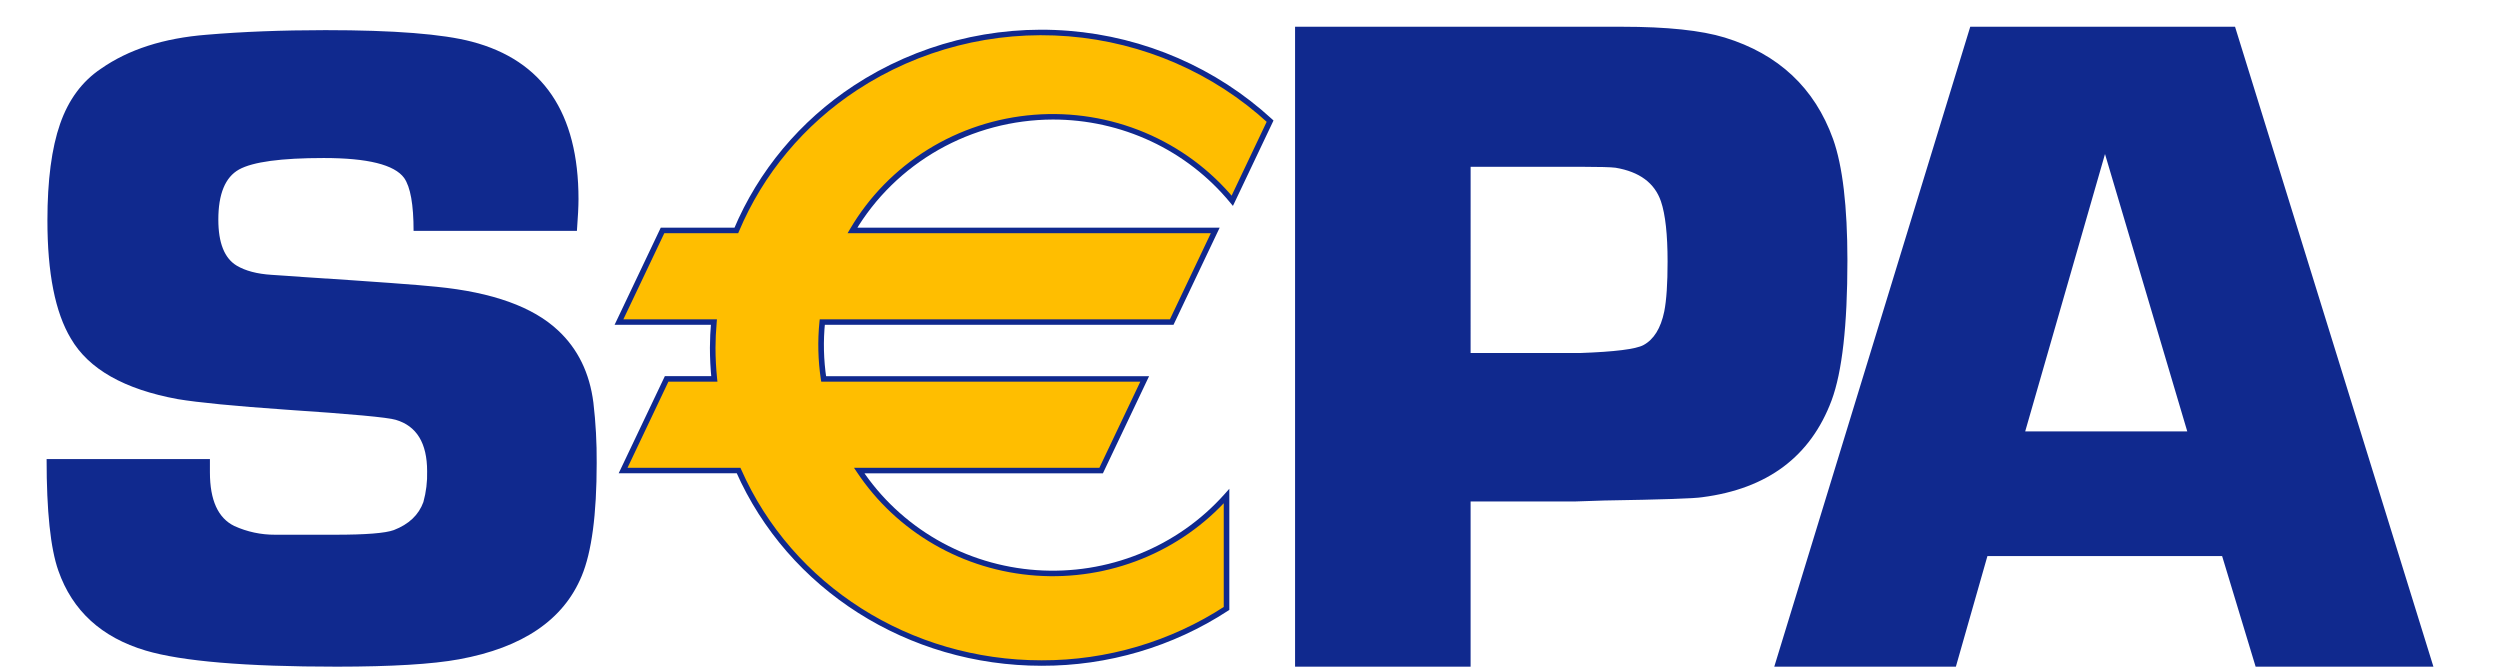
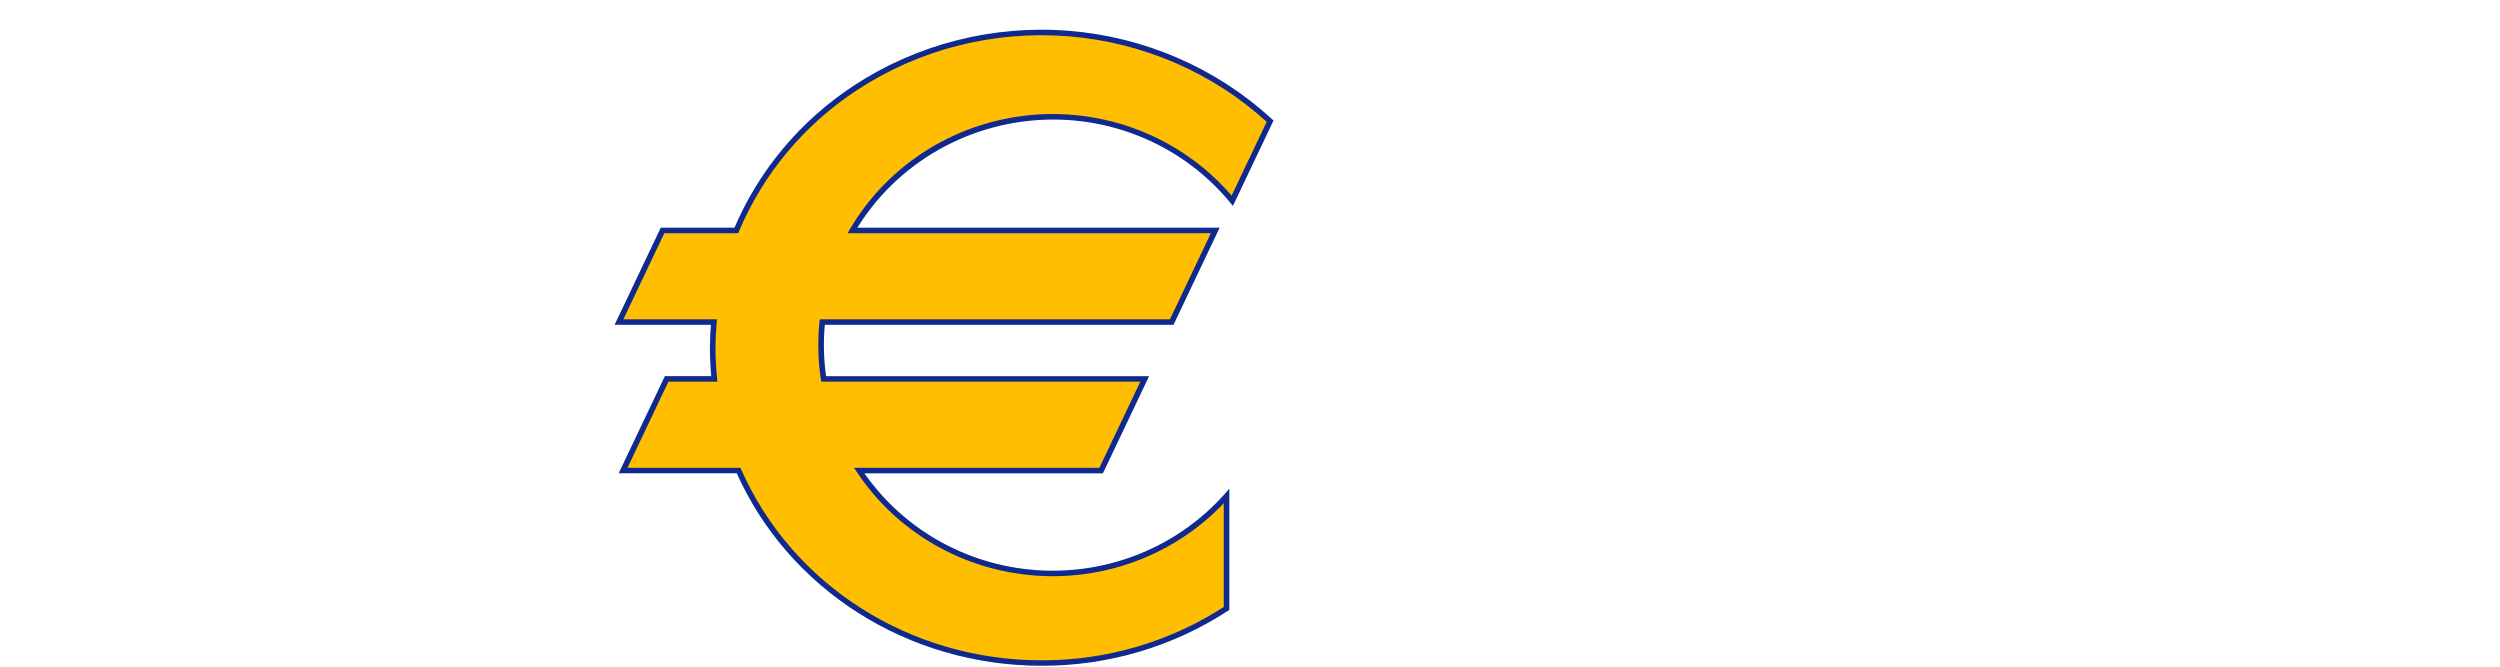
<svg xmlns="http://www.w3.org/2000/svg" width="120" height="32" viewBox="0 0 120 32" fill="none">
  <g clip-path="url(#clip0_180_1496)">
-     <path d="M27.692 11.082H19.852C19.852 9.82 19.701 8.974 19.399 8.542C18.933 7.904 17.646 7.585 15.538 7.585C13.492 7.585 12.137 7.769 11.473 8.136C10.812 8.505 10.48 9.307 10.48 10.543C10.48 11.661 10.774 12.396 11.361 12.75C11.783 13.001 12.34 13.148 13.033 13.192L14.614 13.301C18.002 13.521 20.118 13.676 20.962 13.766C23.641 14.03 25.584 14.729 26.789 15.862C27.737 16.746 28.302 17.901 28.483 19.327C28.595 20.287 28.648 21.253 28.641 22.22C28.641 24.693 28.401 26.503 27.92 27.651C27.047 29.757 25.086 31.088 22.035 31.646C20.757 31.881 18.802 31.999 16.172 32C11.781 32 8.722 31.742 6.995 31.228C4.875 30.597 3.477 29.319 2.801 27.393C2.423 26.321 2.236 24.535 2.237 22.036H10.076V22.675C10.076 24.009 10.466 24.867 11.247 25.248C11.861 25.528 12.53 25.67 13.206 25.667H16.089C17.559 25.667 18.497 25.593 18.903 25.444C19.623 25.167 20.097 24.719 20.322 24.1C20.455 23.618 20.516 23.12 20.502 22.621C20.502 21.269 20 20.446 18.995 20.151C18.618 20.035 16.87 19.873 13.751 19.666C11.246 19.491 9.506 19.321 8.531 19.158C5.965 18.687 4.255 17.717 3.401 16.248C2.65 14.998 2.275 13.108 2.276 10.578C2.276 8.653 2.479 7.11 2.884 5.948C3.289 4.785 3.943 3.903 4.844 3.3C6.167 2.374 7.857 1.83 9.915 1.668C11.629 1.522 13.53 1.448 15.618 1.447C18.907 1.447 21.252 1.631 22.651 2.001C26.062 2.9 27.768 5.418 27.768 9.556C27.768 9.896 27.743 10.405 27.692 11.083M62.163 32V1.284H77.862C80.015 1.284 81.656 1.457 82.787 1.802C85.369 2.595 87.103 4.22 87.988 6.676C88.446 7.965 88.675 9.906 88.676 12.498C88.676 15.614 88.423 17.853 87.918 19.215C86.911 21.911 84.841 23.461 81.709 23.866C81.341 23.927 79.775 23.98 77.01 24.024L75.612 24.07H70.589V32H62.163ZM70.589 16.945H75.843C77.508 16.886 78.522 16.759 78.885 16.564C79.383 16.296 79.718 15.757 79.884 14.951C79.991 14.414 80.044 13.616 80.044 12.555C80.044 11.256 79.938 10.292 79.725 9.664C79.422 8.782 78.696 8.245 77.547 8.051C77.32 8.022 76.775 8.007 75.913 8.006H70.59L70.589 16.945ZM106.662 26.692H95.396L93.882 32H85.165L94.572 1.284H107.282L116.804 32H108.27L106.662 26.692ZM104.989 20.708L101.04 7.394L97.209 20.708H104.989Z" fill="#10298E" />
    <path d="M50.533 5.606C52.184 5.605 53.815 5.967 55.306 6.664C56.797 7.362 58.109 8.377 59.148 9.637L60.965 5.816C57.999 3.07 54.072 1.545 49.994 1.557C43.354 1.557 37.675 5.491 35.344 11.061H31.802L29.71 15.459H34.267C34.23 15.869 34.212 16.28 34.21 16.692C34.21 17.191 34.236 17.69 34.287 18.186H31.998L29.907 22.586H35.452C37.849 28.015 43.458 31.825 49.993 31.825C53.153 31.833 56.244 30.92 58.874 29.203V23.811C57.747 25.075 56.336 26.066 54.753 26.706C53.169 27.346 51.456 27.617 49.748 27.498C48.04 27.38 46.383 26.875 44.908 26.022C43.432 25.17 42.178 23.994 41.243 22.586H52.854L54.945 18.186H39.535C39.398 17.283 39.377 16.367 39.469 15.459H56.242L58.333 11.061H40.918C41.892 9.403 43.293 8.027 44.98 7.069C46.668 6.111 48.583 5.607 50.533 5.605" fill="#FFBE00" />
    <path d="M50.533 5.738C52.164 5.736 53.776 6.093 55.249 6.782C56.721 7.471 58.019 8.475 59.044 9.72L59.18 9.884L59.272 9.693L61.087 5.872L61.128 5.785L61.058 5.719C58.389 3.265 54.95 1.771 51.304 1.479C47.658 1.187 44.018 2.115 40.978 4.112C38.405 5.801 36.4 8.202 35.22 11.011L35.344 10.929H31.716L31.68 11.005L29.589 15.404L29.499 15.592H34.267L34.133 15.449C34.097 15.862 34.078 16.277 34.076 16.692C34.076 17.186 34.102 17.695 34.153 18.201L34.287 18.055H31.913L31.877 18.131L29.785 22.531L29.696 22.718H35.453L35.329 22.639C37.829 28.299 43.585 31.957 49.994 31.957C53.179 31.966 56.296 31.046 58.949 29.314L59.008 29.275V23.461L58.773 23.724C57.659 24.973 56.265 25.952 54.701 26.584C53.137 27.216 51.444 27.484 49.757 27.366C48.07 27.249 46.433 26.75 44.975 25.908C43.517 25.066 42.278 23.905 41.355 22.514L41.242 22.719H52.94L52.976 22.643L55.067 18.243L55.157 18.056H39.534L39.668 18.169C39.533 17.276 39.511 16.371 39.603 15.473L39.469 15.592H56.328L56.364 15.516L58.454 11.117L58.544 10.929H40.918L41.034 11.127C41.999 9.493 43.385 8.136 45.051 7.19C46.718 6.245 48.608 5.744 50.533 5.738ZM40.918 11.193H58.332L58.21 11.005L56.12 15.404L56.242 15.328H39.347L39.334 15.448C39.242 16.367 39.264 17.294 39.401 18.207L39.419 18.321H54.945L54.824 18.133L52.733 22.532L52.854 22.456H40.993L41.13 22.66C42.076 24.084 43.346 25.274 44.84 26.136C46.333 26.999 48.01 27.51 49.739 27.63C51.468 27.75 53.201 27.476 54.804 26.829C56.406 26.182 57.834 25.179 58.976 23.9L58.74 23.813V29.205L58.8 29.096C56.191 30.798 53.127 31.703 49.994 31.695C43.693 31.695 38.034 28.099 35.577 22.535L35.541 22.456H29.907L30.03 22.645L32.12 18.243L31.997 18.32H34.437L34.421 18.174C34.37 17.676 34.344 17.177 34.344 16.692C34.344 16.32 34.363 15.919 34.401 15.471L34.413 15.328H29.711L29.832 15.516L31.923 11.117L31.802 11.192H35.434L35.468 11.111C36.629 8.35 38.599 5.99 41.129 4.33C44.118 2.367 47.696 1.455 51.282 1.742C54.867 2.03 58.247 3.499 60.872 5.911L60.842 5.759L59.027 9.581L59.254 9.553C58.106 8.164 56.632 7.07 54.957 6.365C53.282 5.661 51.457 5.367 49.641 5.509C47.824 5.651 46.07 6.224 44.53 7.18C42.99 8.136 41.71 9.445 40.801 10.995L40.684 11.193L40.918 11.193Z" fill="#10298E" />
  </g>
  <defs>
    <clipPath id="clip0_180_1496">
      <rect width="119.04" height="32" fill="white" />
    </clipPath>
  </defs>
</svg>